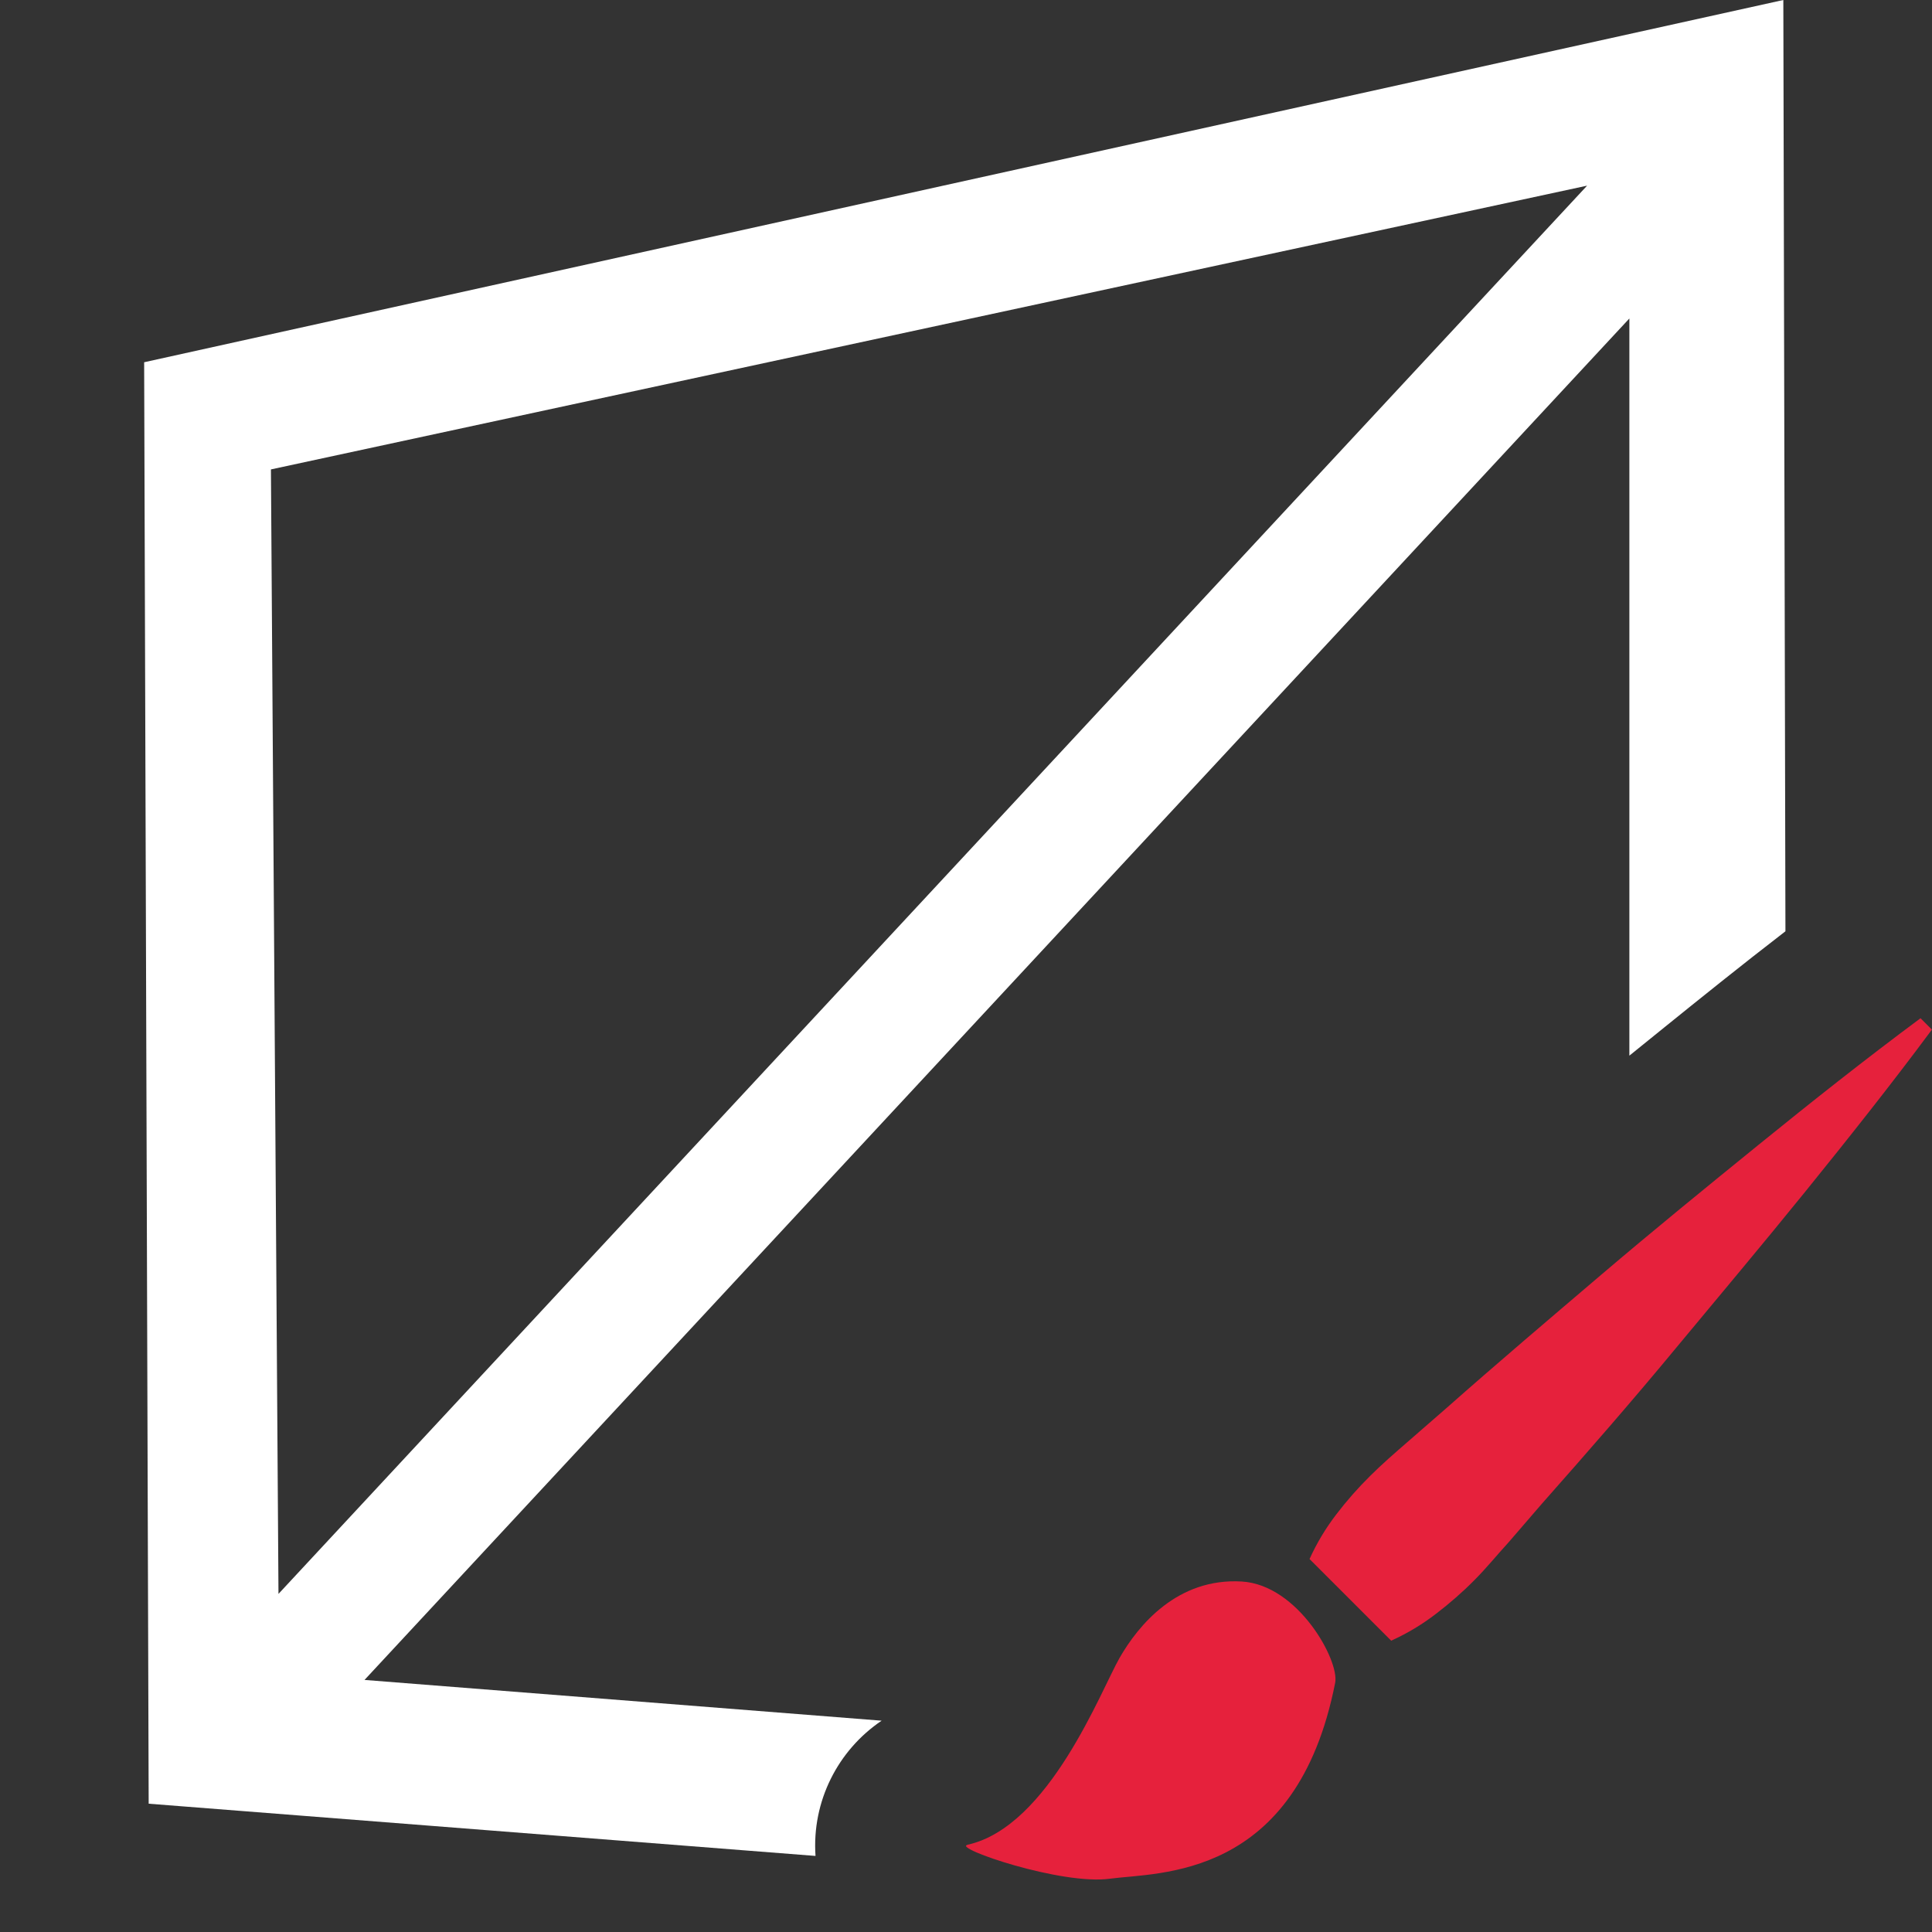
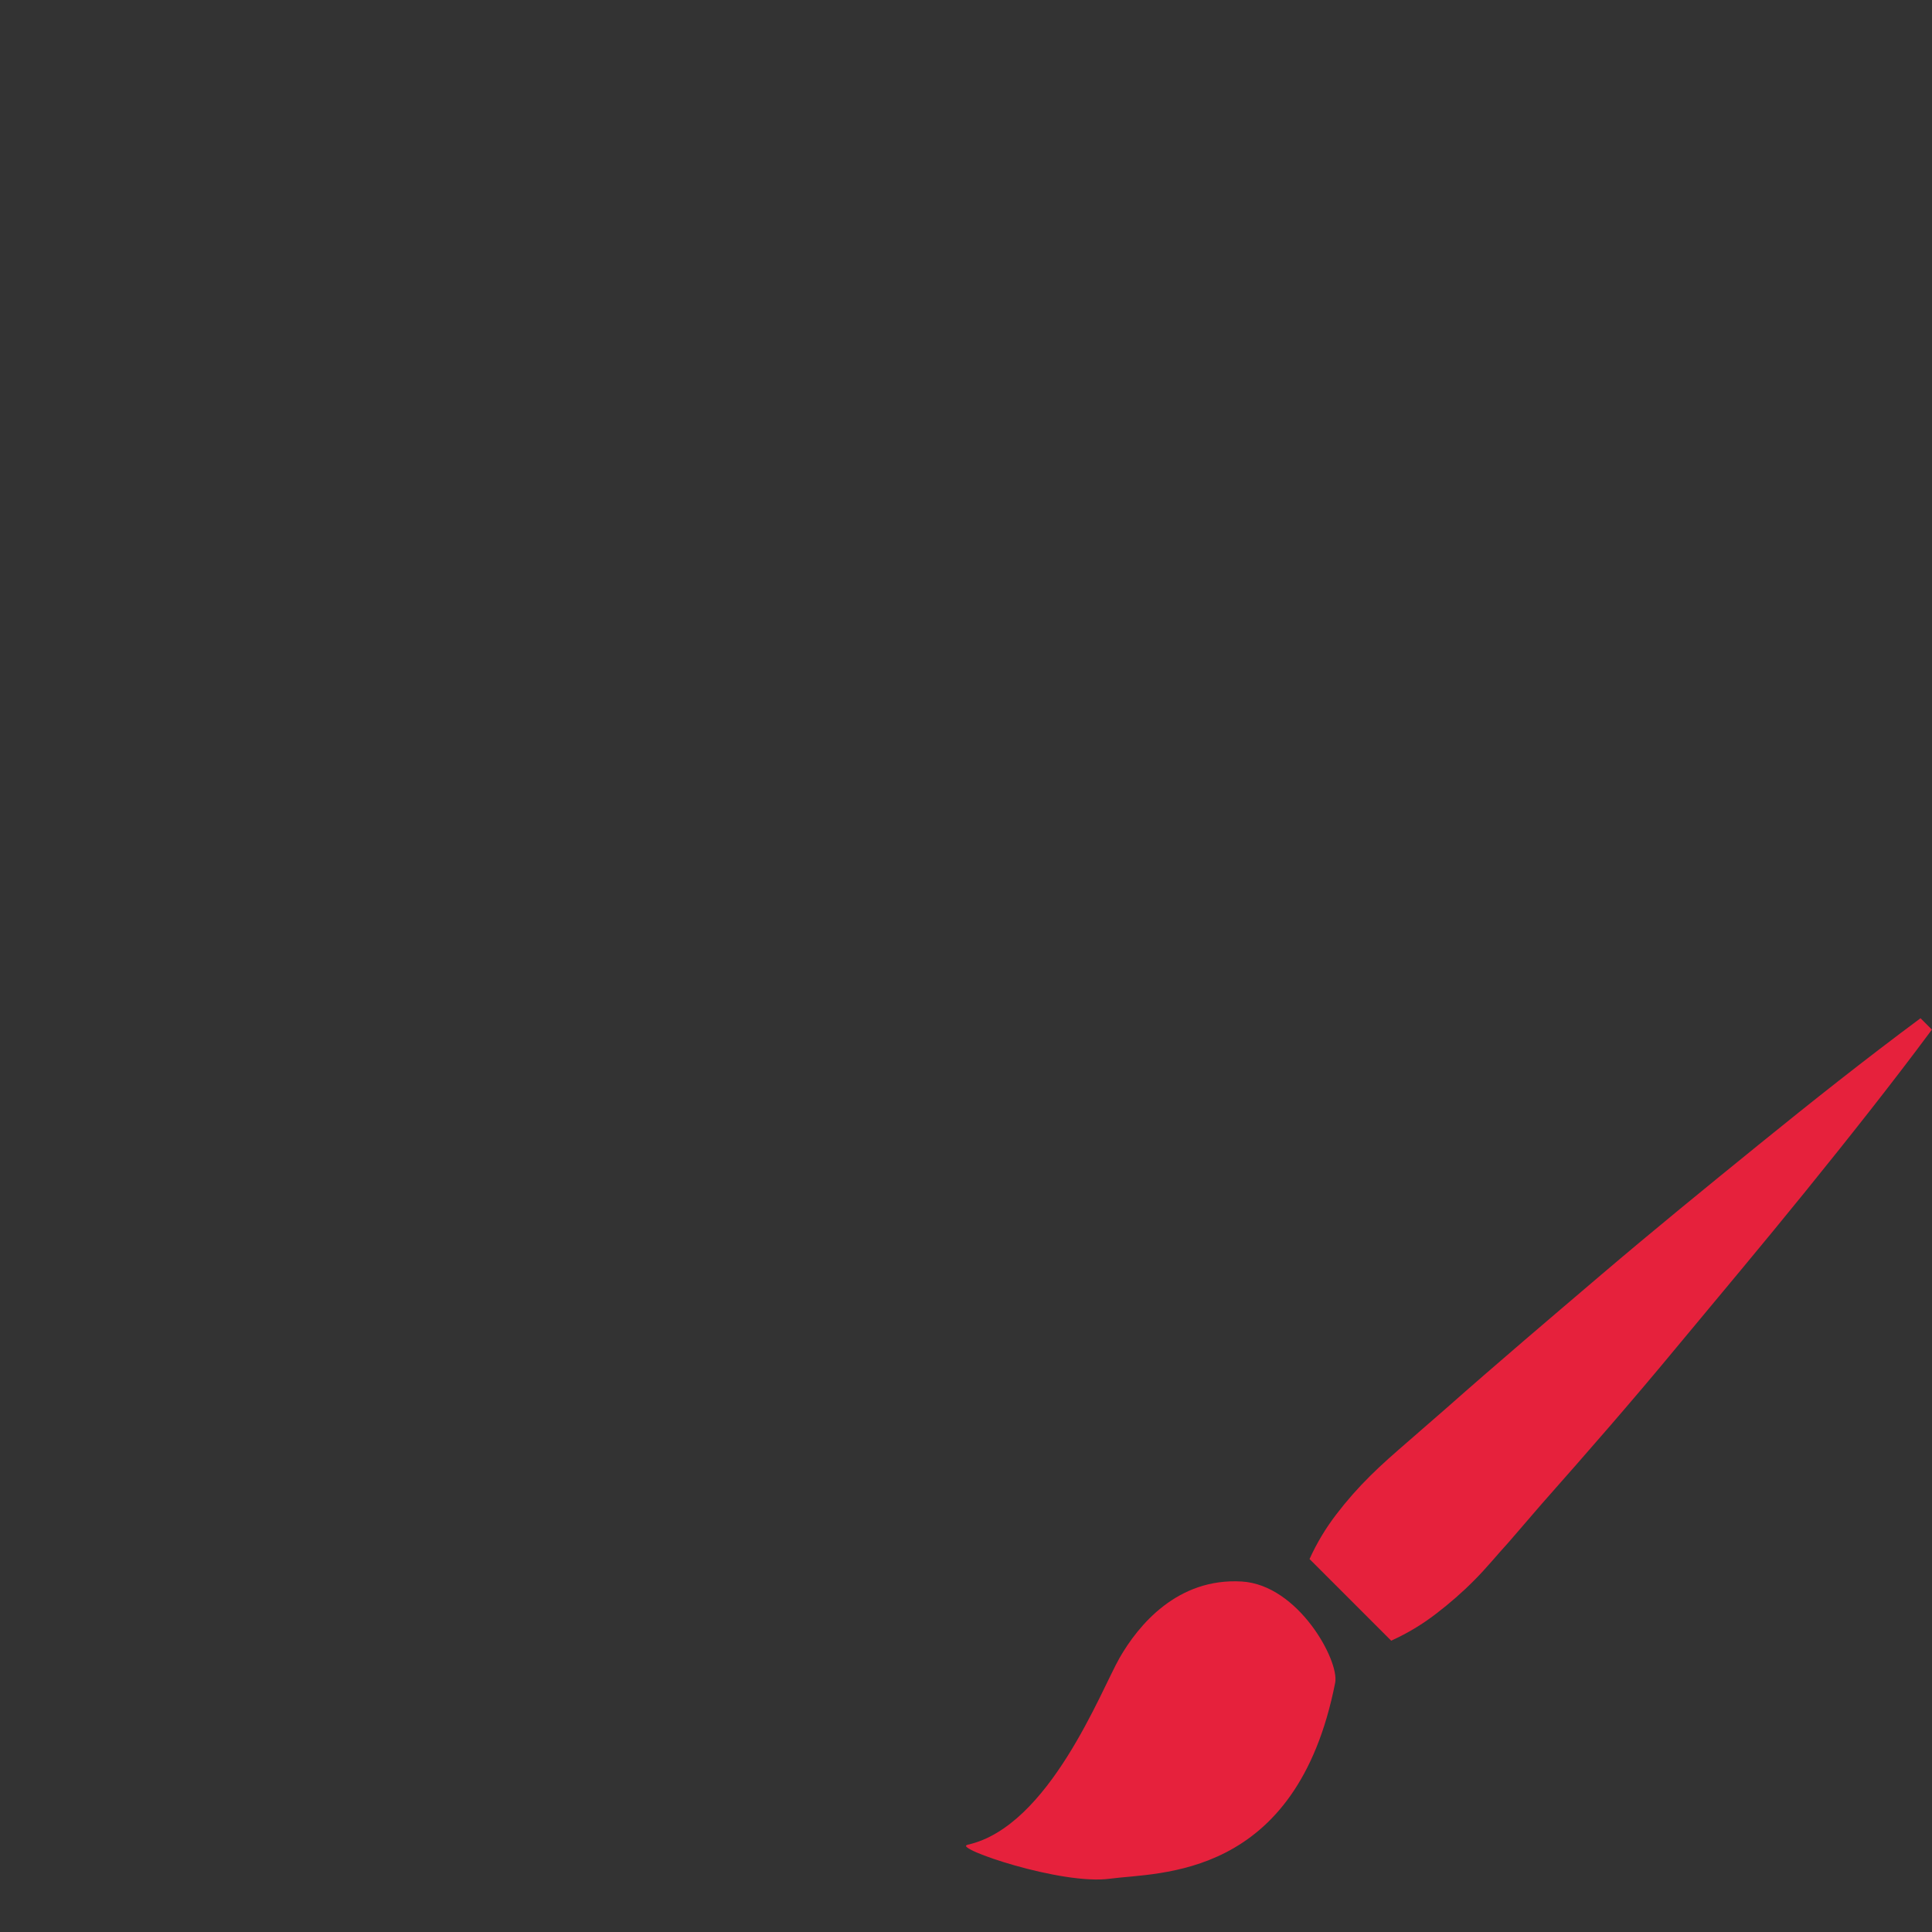
<svg xmlns="http://www.w3.org/2000/svg" id="uuid-b96ce629-eb46-4939-98a1-6ddbd6c49837" data-name="Calque 1" viewBox="0 0 128 128">
  <rect x="0" y="0" width="128" height="128" fill="#333333" stroke="none" />
  <defs>
    <style>
      .uuid-76cdc2df-d095-41f7-854d-a35b37066684 {
        fill: #e6213c;
      }

      .uuid-76cdc2df-d095-41f7-854d-a35b37066684, .uuid-83801196-483a-4996-8691-0f41e3162ebd {
        stroke-width: 0px;
      }

      .uuid-83801196-483a-4996-8691-0f41e3162ebd {
        fill: #fff;
      }
    </style>
  </defs>
-   <path class="uuid-83801196-483a-4996-8691-0f41e3162ebd" d="M118.15,0L9.55,24l.3,95.5,44.18,3.46c-.25-3.63,1.49-7.01,4.38-8.96l-34.26-2.7L107.95,21.1v48.84c.78-.63,1.54-1.25,2.3-1.86,2.24-1.81,5.03-4.06,8.04-6.38l-.14-61.7ZM18.45,105.6l-.5-74.5L105.15,12.3,18.45,105.6Z" />
  <g>
    <path class="uuid-76cdc2df-d095-41f7-854d-a35b37066684" d="M127.99,68.22c-2.71,3.65-5.53,7.2-8.37,10.71-2.84,3.51-5.76,6.98-8.64,10.45-2.87,3.47-5.84,6.87-8.83,10.25l-2.2,2.55c-.77.84-1.47,1.71-2.26,2.5-.79.8-1.64,1.54-2.54,2.23-.92.71-1.92,1.31-2.98,1.79l-5.41-5.41c.48-1.06,1.08-2.06,1.79-2.98.68-.89,1.43-1.74,2.23-2.53.77-.77,1.66-1.54,2.5-2.27l2.55-2.22c3.37-2.98,6.81-5.9,10.25-8.83s6.95-5.79,10.45-8.63,7.06-5.66,10.71-8.37l.75.75h0Z" />
    <path class="uuid-76cdc2df-d095-41f7-854d-a35b37066684" d="M64.09,122.23c-.97.21,6.23,2.68,9.44,2.24,3.21-.44,12.36.1,14.93-12.99.28-1.47-2.45-6.47-6.18-6.7-4.28-.26-6.87,2.91-8.1,5.05-1.23,2.14-4.67,11.2-10.08,12.39Z" />
  </g>
</svg>